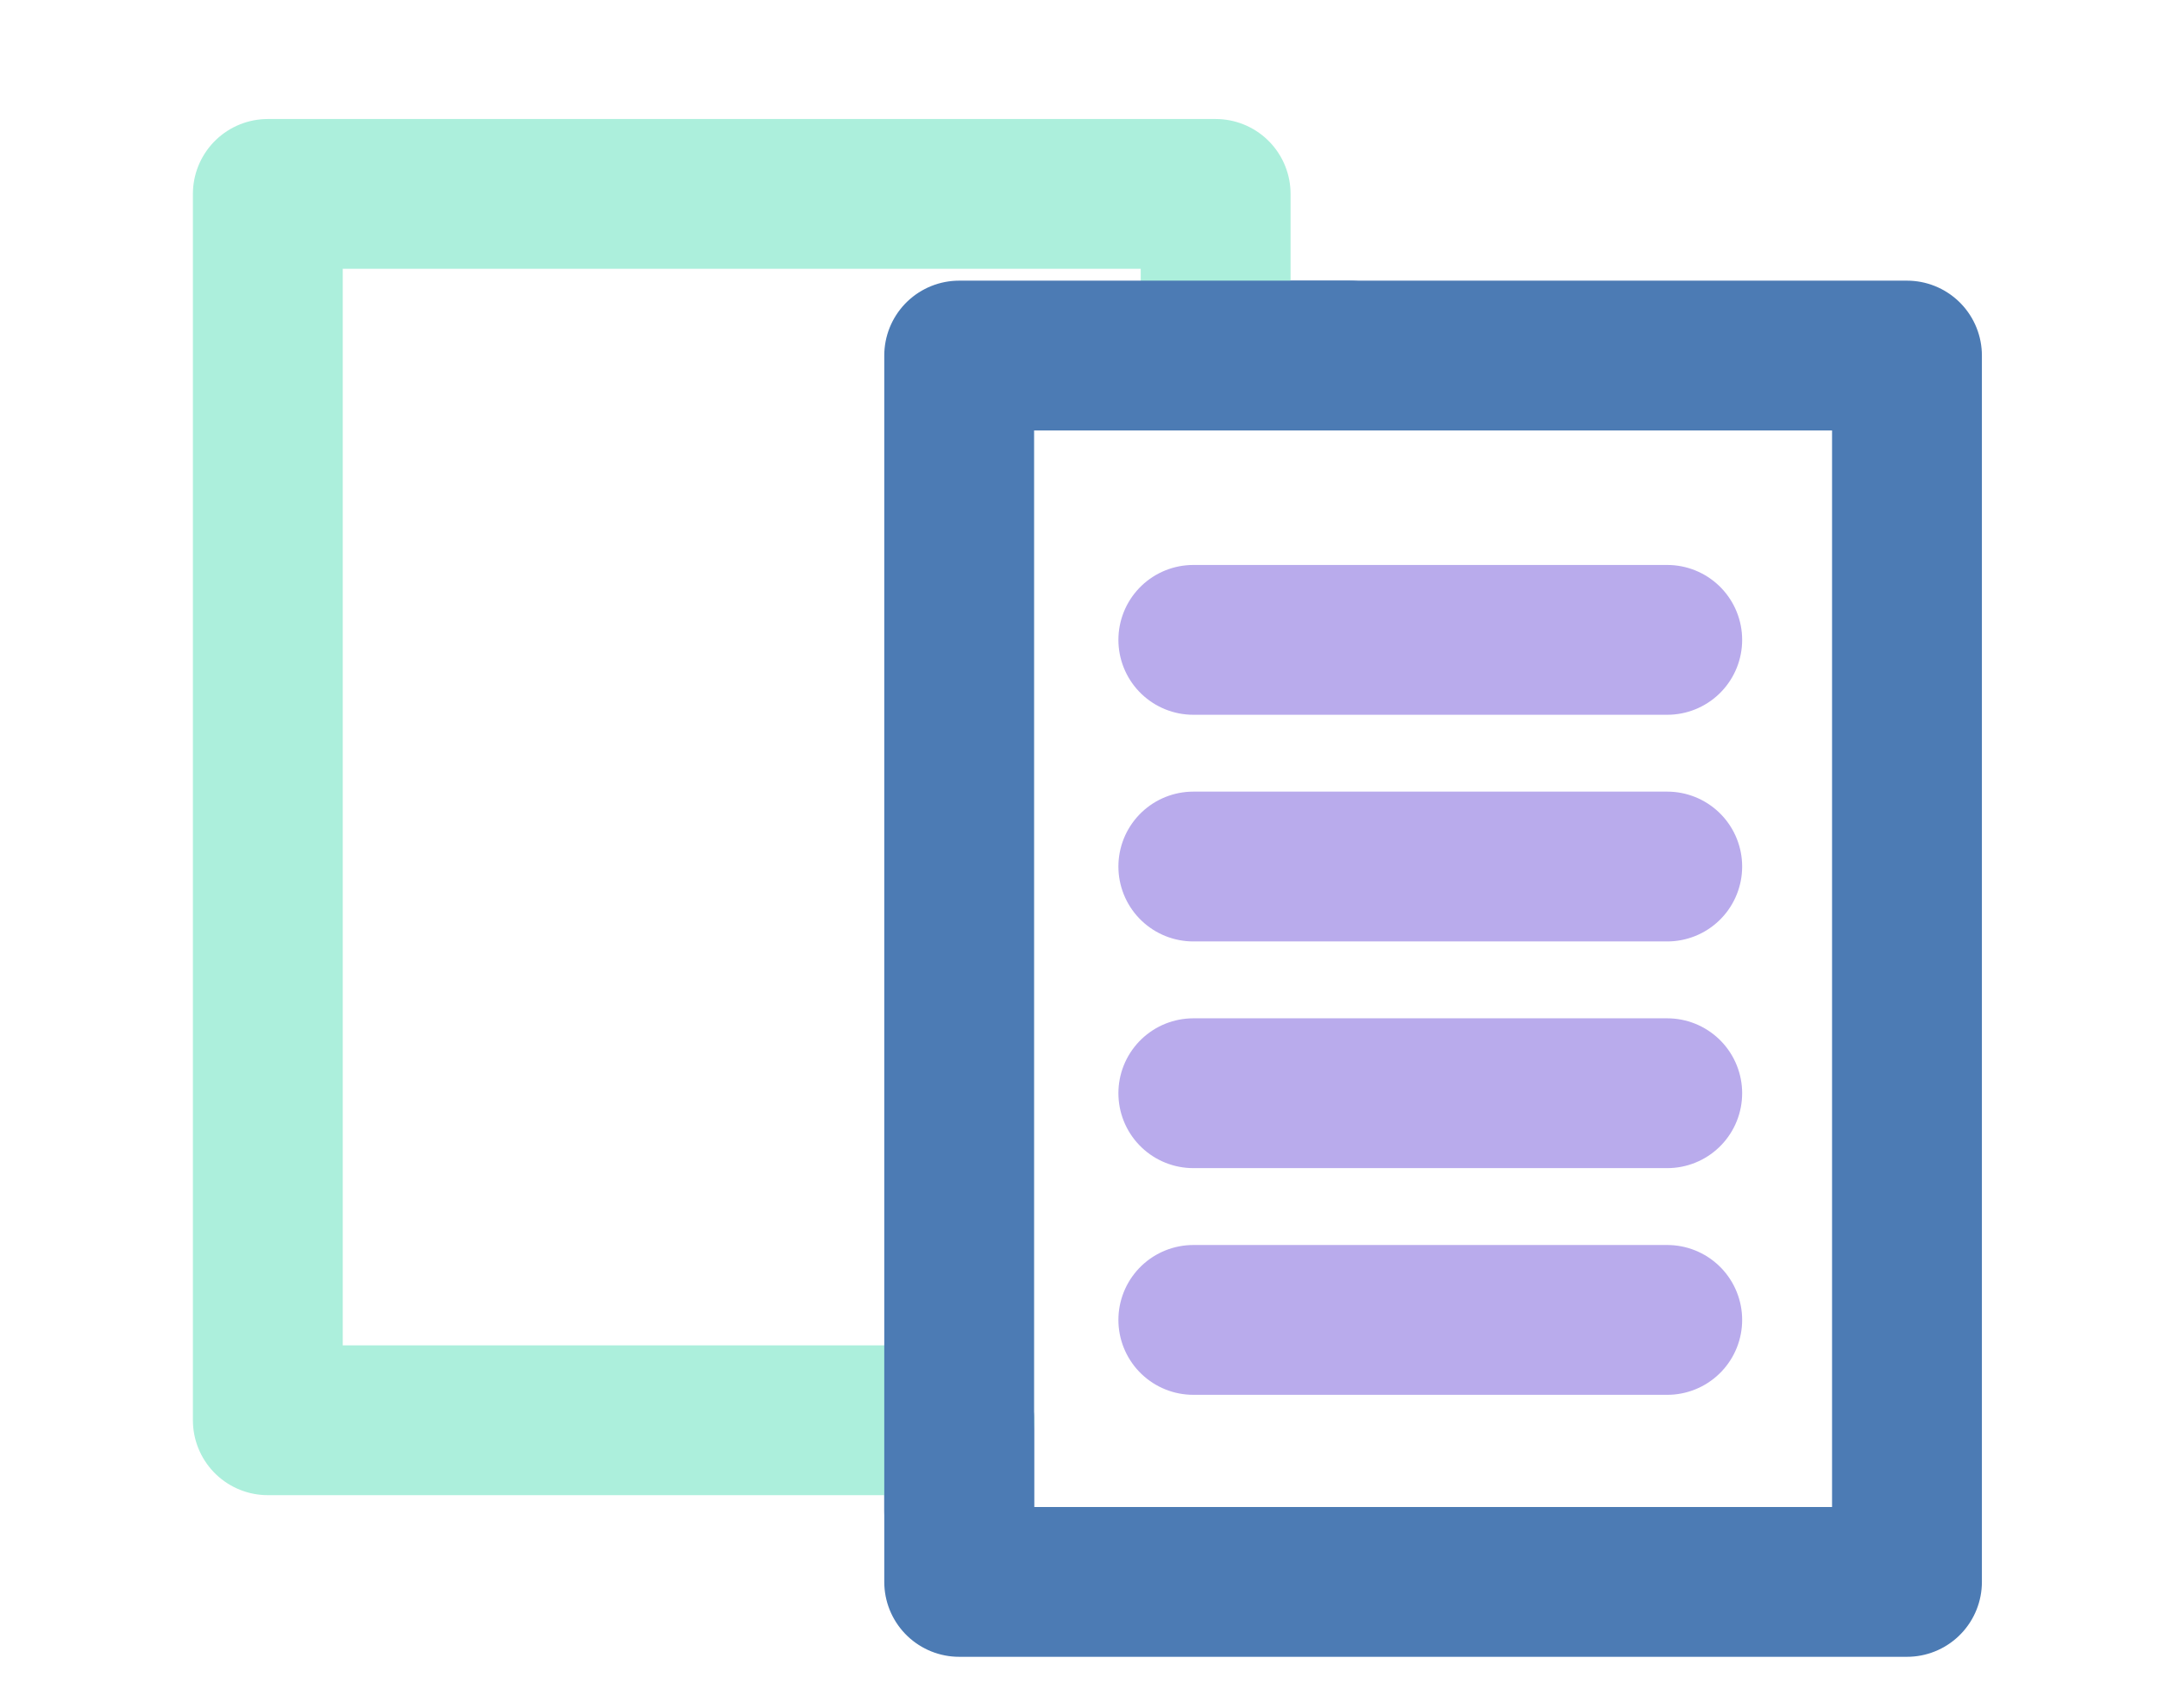
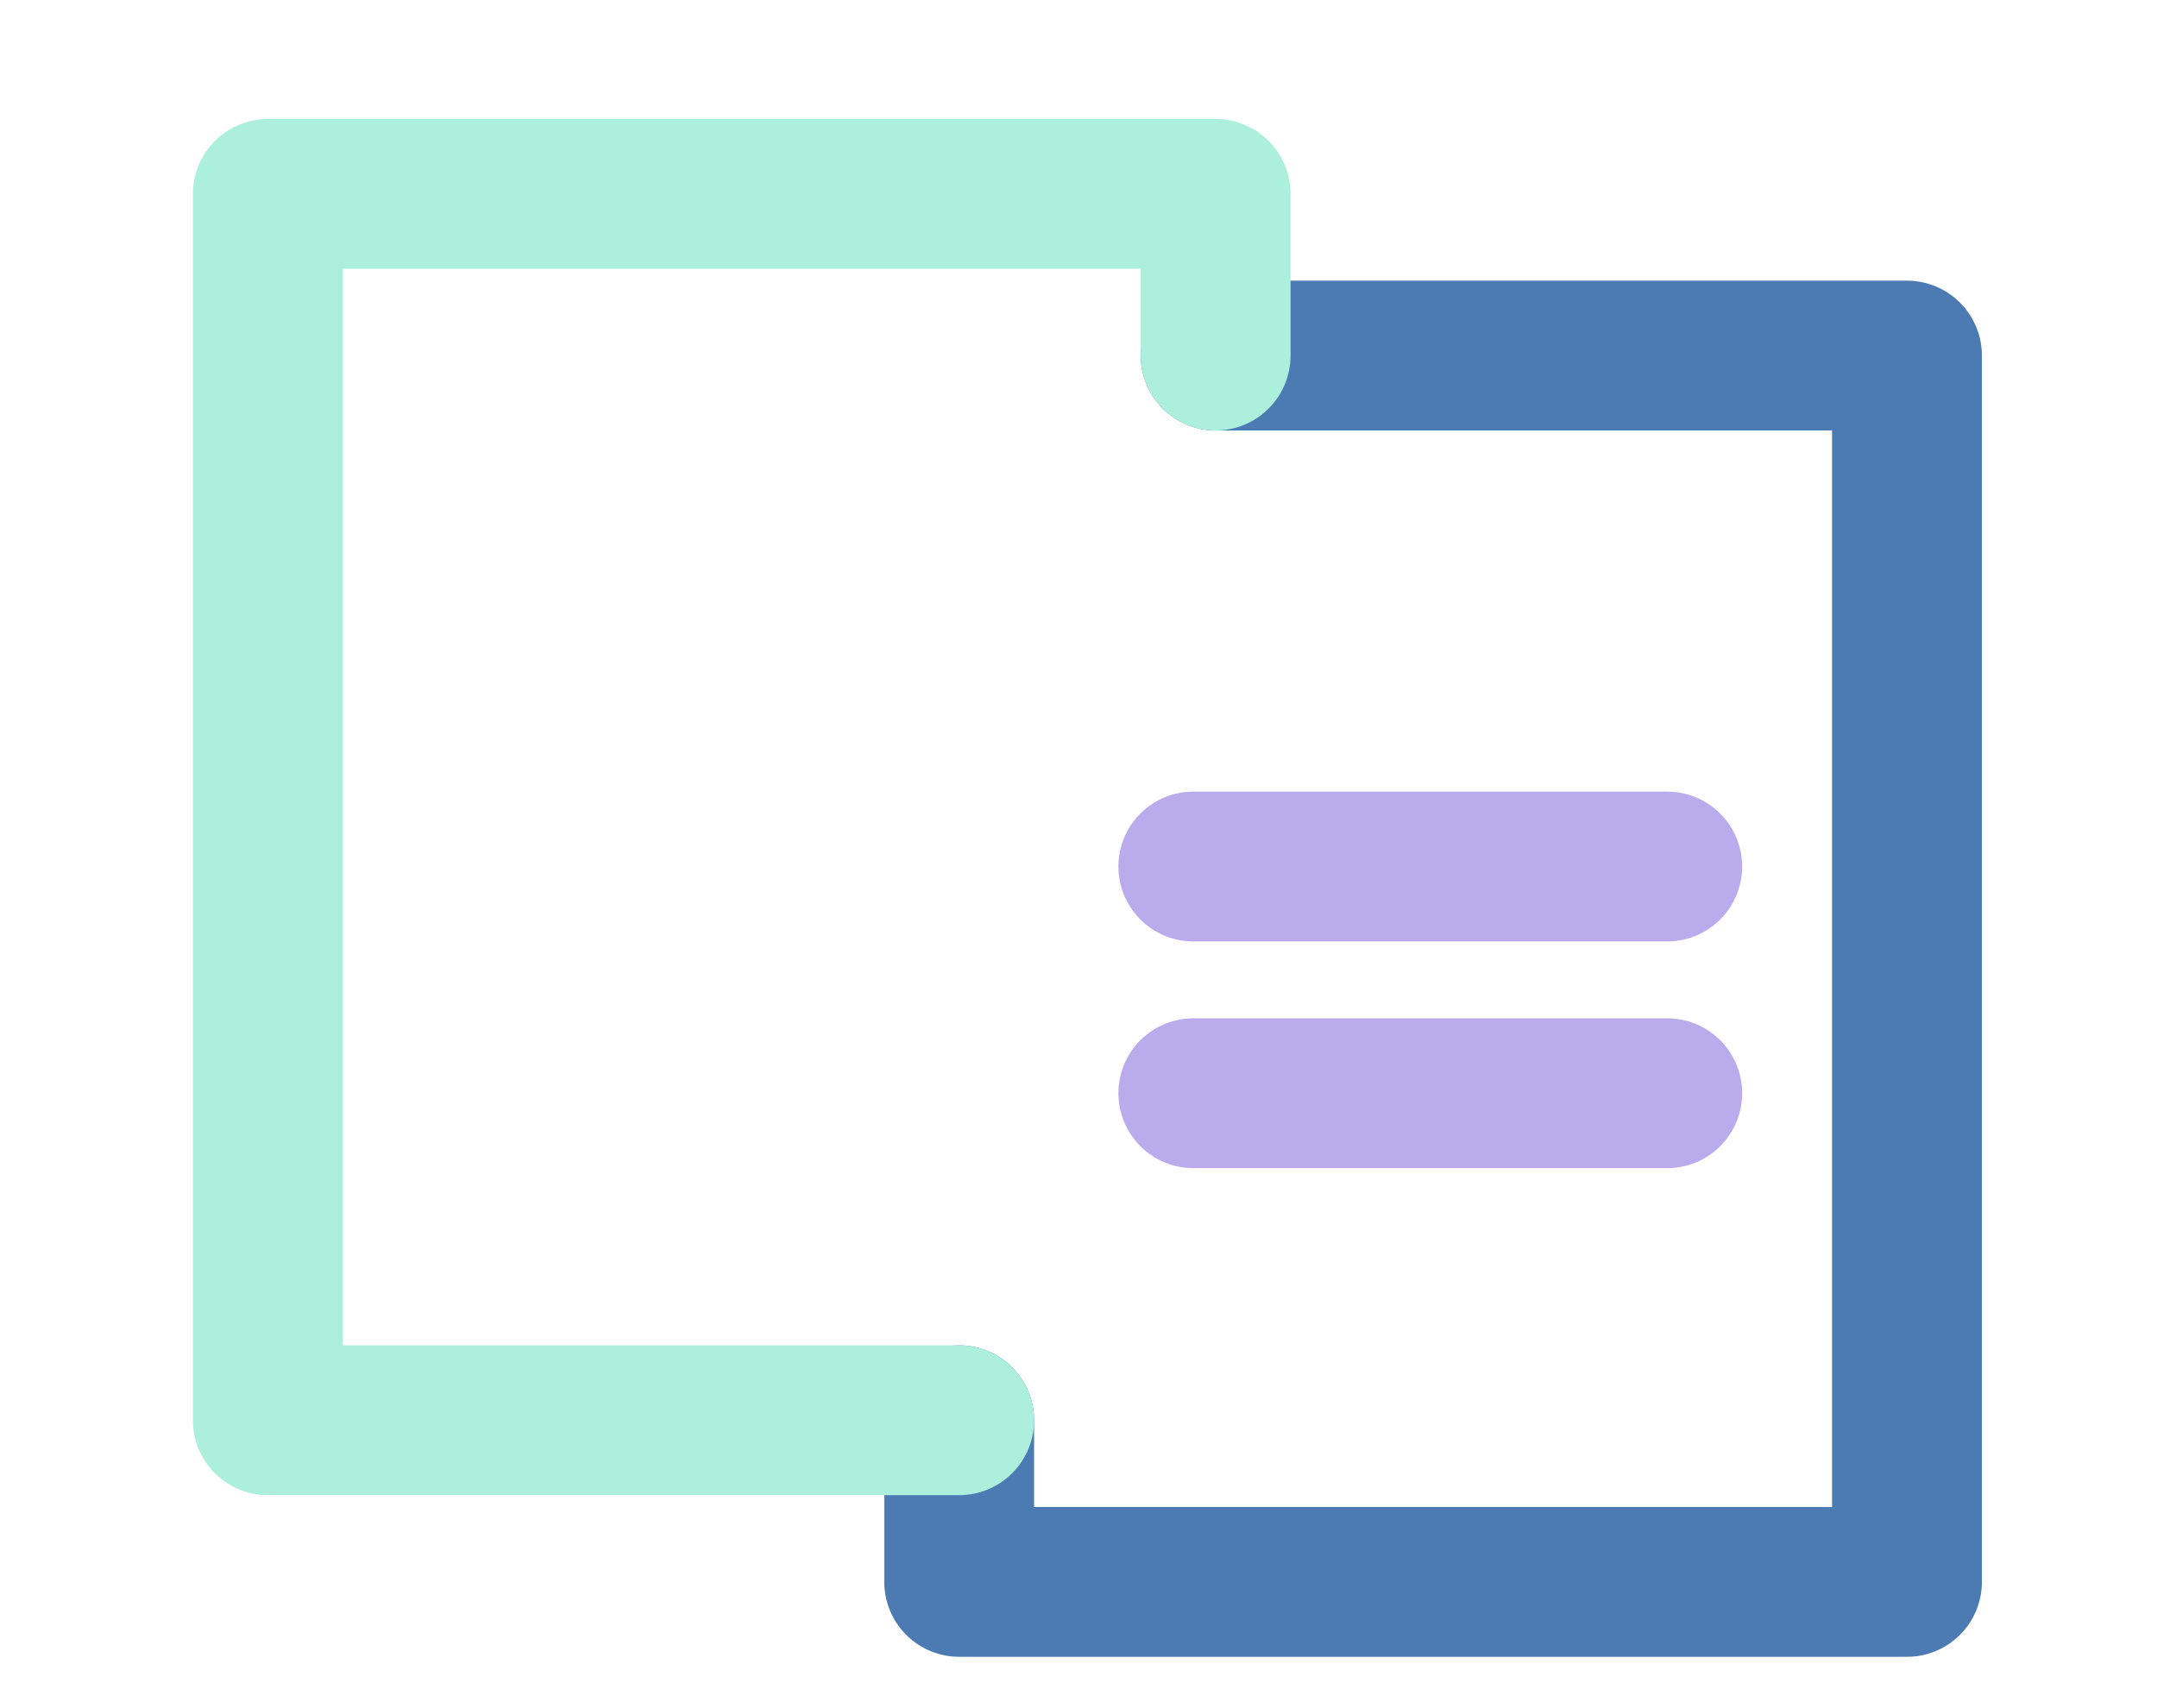
<svg xmlns="http://www.w3.org/2000/svg" id="Layer_1" viewBox="0 0 71.977 57">
  <polyline points="32.007 47.402 32.007 52.797 63.634 52.797 63.634 11.867 40.565 11.867" fill="none" stroke="#4c7bb4" stroke-linecap="round" stroke-linejoin="round" stroke-width="5" />
  <polyline points="40.565 11.867 40.565 6.472 8.937 6.472 8.937 47.402 32.007 47.402" fill="none" stroke="#acefdc" stroke-linecap="round" stroke-linejoin="round" stroke-width="5" />
-   <polyline points="45.03 11.867 32.007 11.867 32.007 50.425" fill="none" stroke="#4c7bb4" stroke-linecap="round" stroke-linejoin="round" stroke-width="5" />
-   <line x1="39.82" y1="21.356" x2="55.634" y2="21.356" fill="none" stroke="#b9abec" stroke-linecap="round" stroke-linejoin="round" stroke-width="5" />
  <line x1="39.82" y1="28.921" x2="55.634" y2="28.921" fill="none" stroke="#b9abec" stroke-linecap="round" stroke-linejoin="round" stroke-width="5" />
  <line x1="39.82" y1="36.487" x2="55.634" y2="36.487" fill="none" stroke="#b9abec" stroke-linecap="round" stroke-linejoin="round" stroke-width="5" />
-   <line x1="39.82" y1="44.053" x2="55.634" y2="44.053" fill="none" stroke="#b9abec" stroke-linecap="round" stroke-linejoin="round" stroke-width="5" />
</svg>